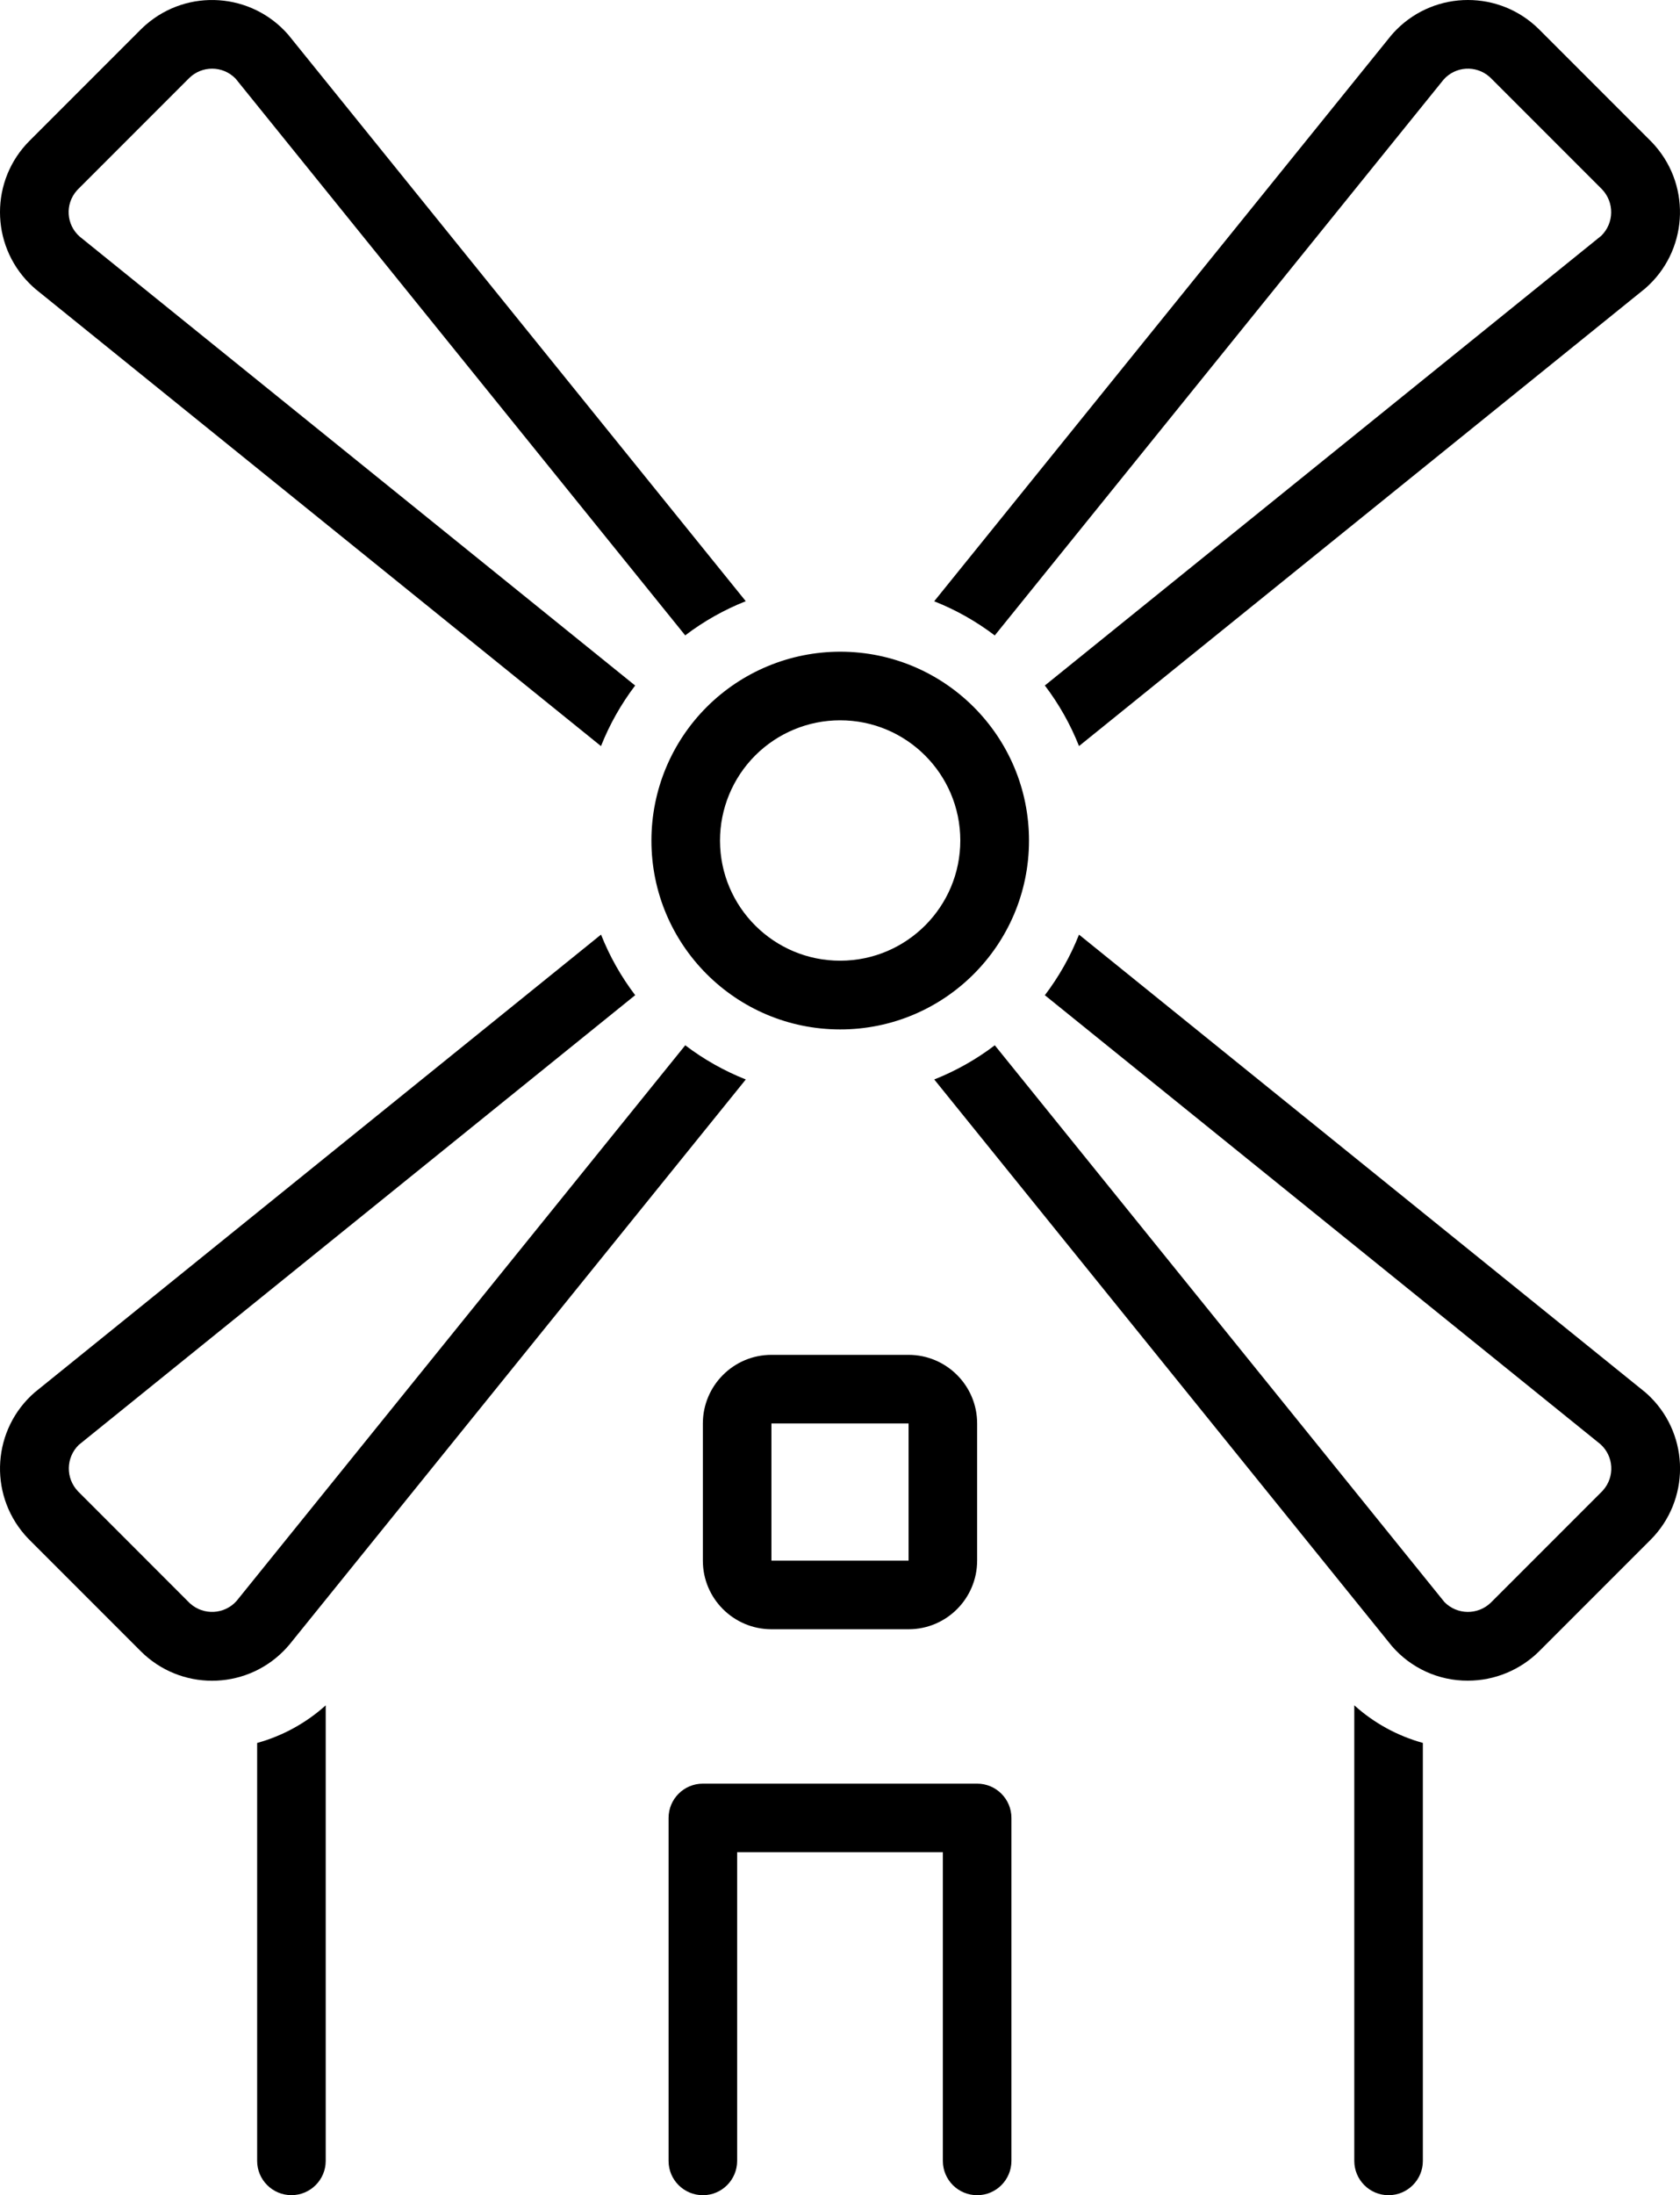
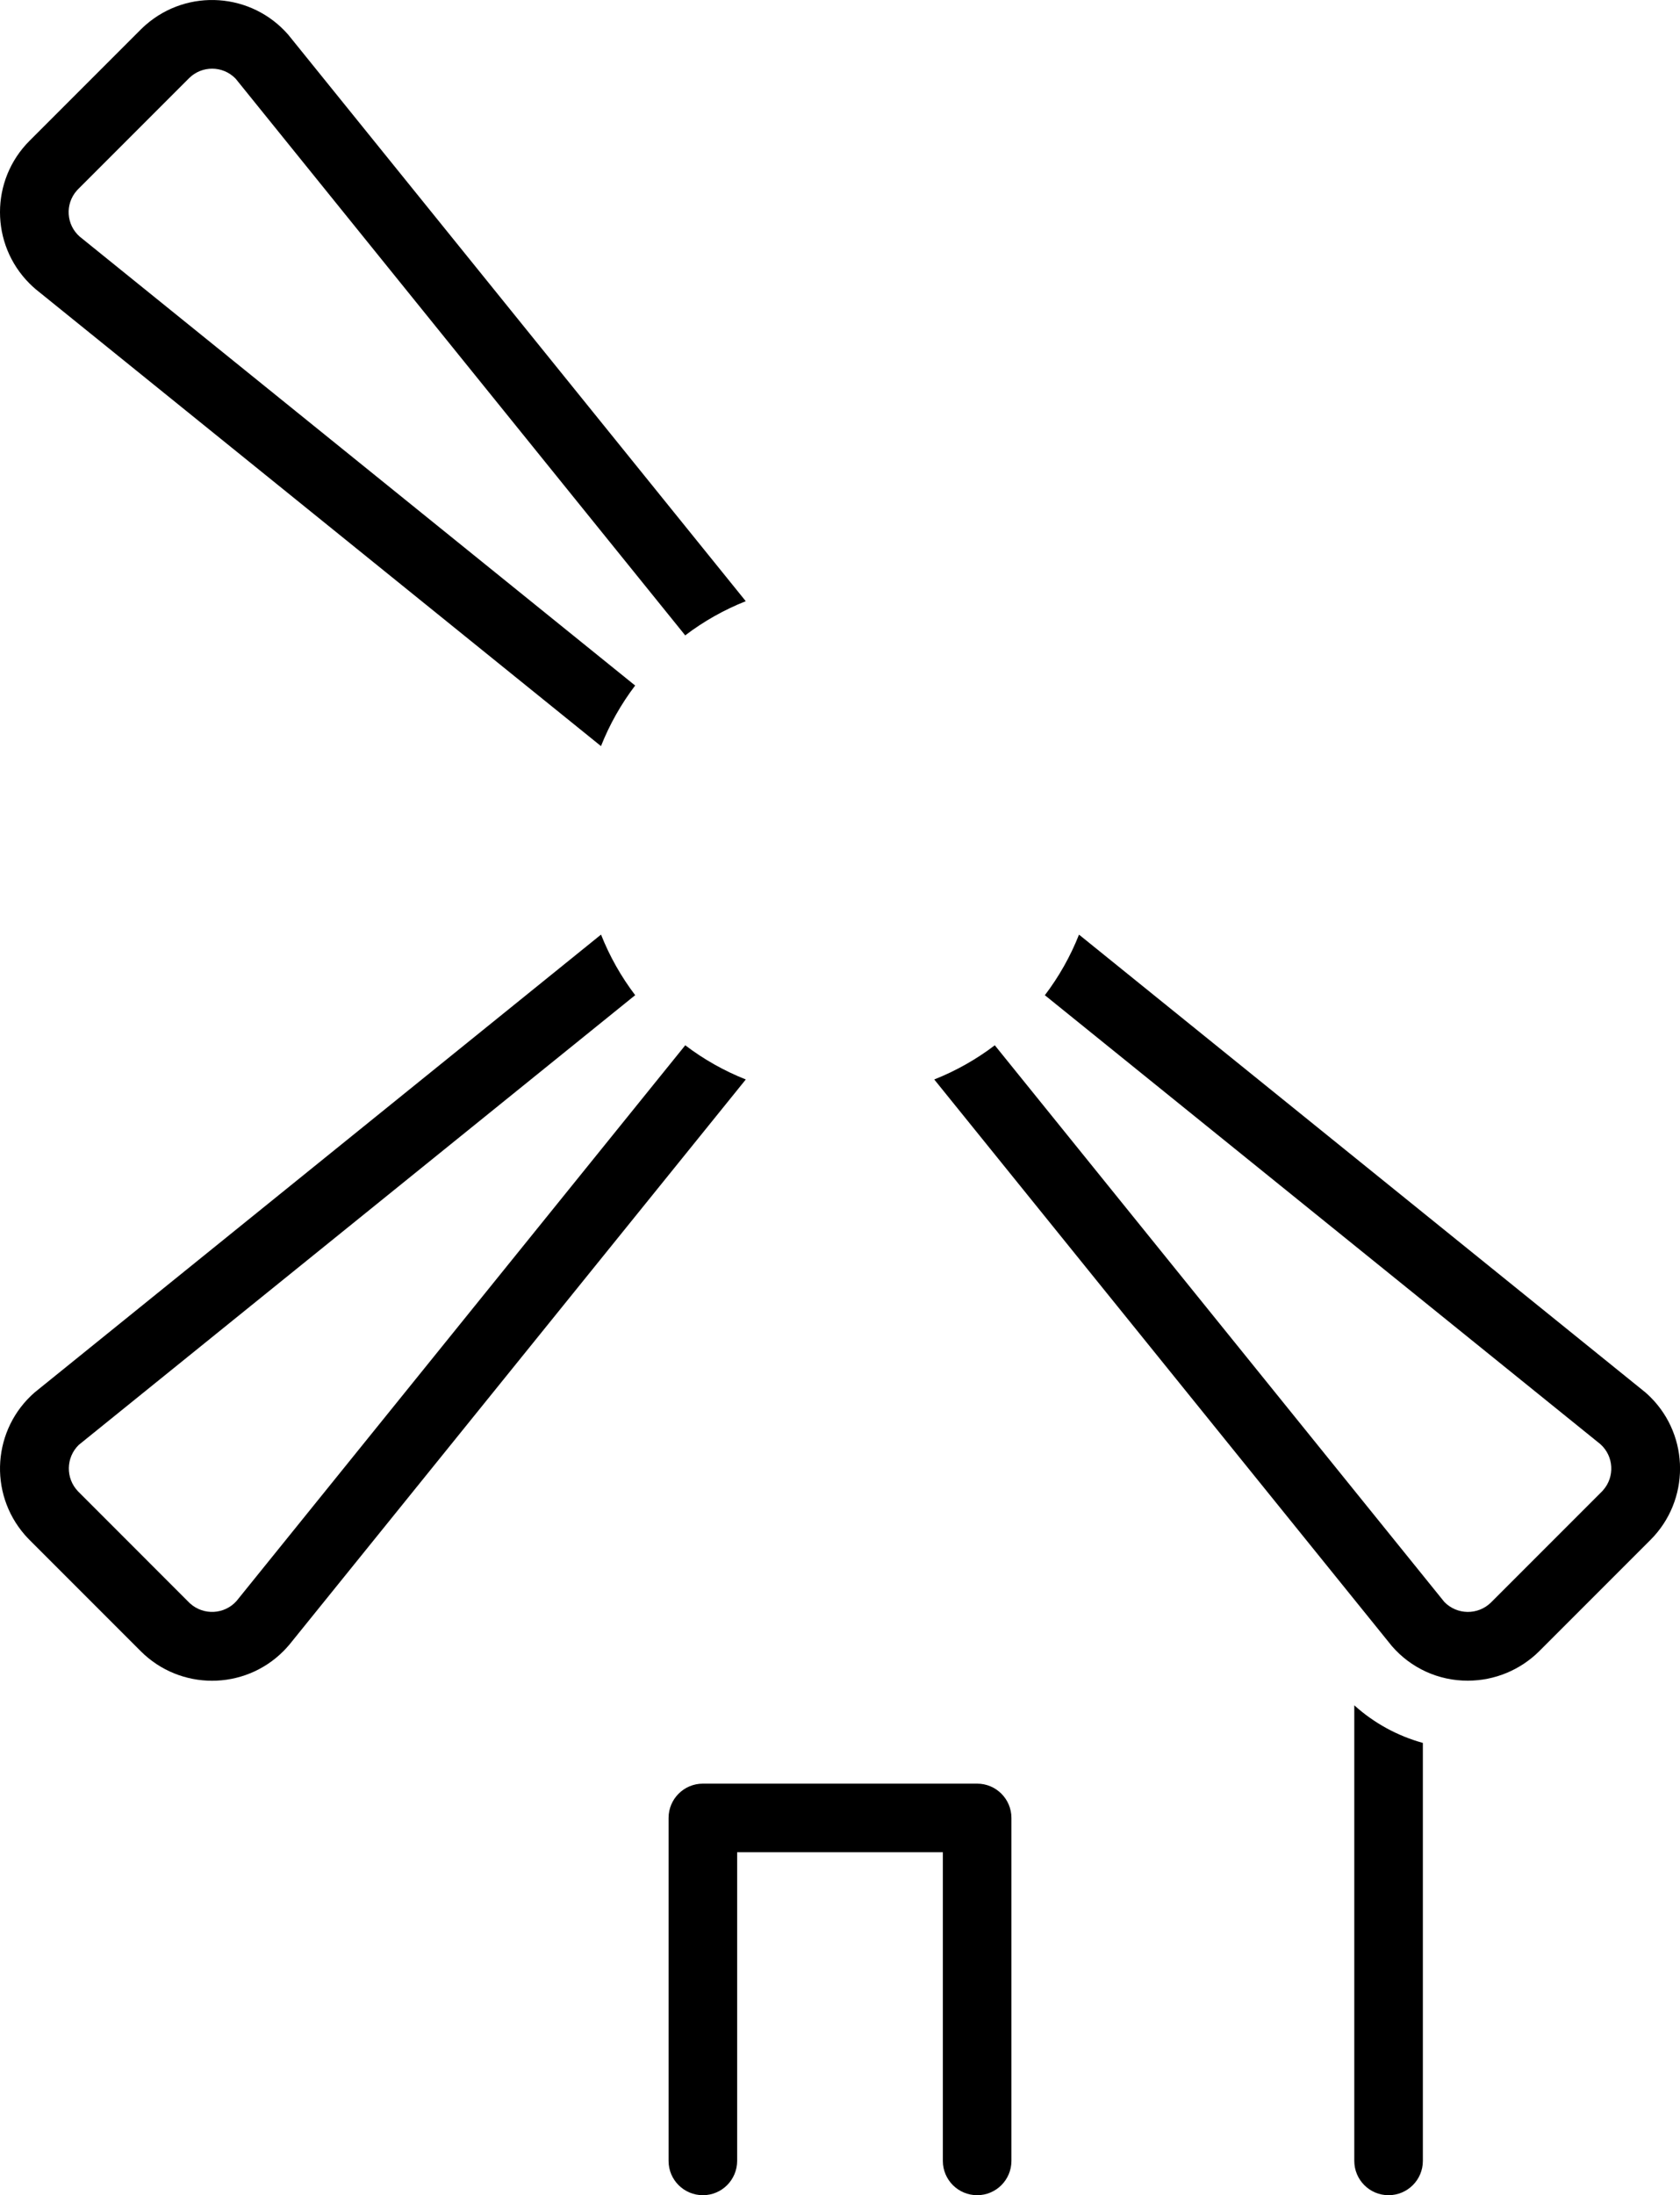
<svg xmlns="http://www.w3.org/2000/svg" id="Laag_1" data-name="Laag 1" viewBox="0 0 392 512">
  <g id="Group_1" data-name="Group 1">
    <g id="noun-windmill-4351534">
-       <path id="Path_1" data-name="Path 1" d="M60,503.99c0,4.42,3.58,8,8,8s8-3.58,8-8v-106.24c-4.58,4.12-10.06,7.13-16,8.77v97.48Z" />
      <path id="Path_2" data-name="Path 2" d="M316,503.99c0,4.42,3.57,8.01,7.99,8.01,4.42,0,8.01-3.57,8.01-7.99v-97.5c-5.94-1.64-11.42-4.64-16-8.77v106.24Z" />
-       <path id="Path_3" data-name="Path 3" d="M164,332v32c0,8.83,7.17,15.99,16,16h32c8.83,0,15.99-7.17,16-16v-32c0-8.83-7.17-15.99-16-16h-32c-8.83,0-15.99,7.17-16,16ZM212.01,364h-32.01v-32h32v32Z" />
      <path id="Path_4" data-name="Path 4" d="M8.31,67.44l131.92,106.58h0c2-5.05,4.69-9.8,7.97-14.13L18.59,55.18h0c-3.15-2.77-3.45-7.57-.68-10.72.1-.11.2-.22.3-.32l25.93-25.93c2.99-2.95,7.82-2.92,10.77.07.03.03.05.05.08.08l104.89,129.83c4.33-3.29,9.08-5.97,14.13-7.97L67.25,8.09C58.7-1.72,43.83-2.75,34.02,5.79c-.41.36-.81.73-1.19,1.11L6.9,32.83c-9.2,9.19-9.2,24.1-.01,33.3.46.46.93.89,1.42,1.31h0Z" />
-       <path id="Path_5" data-name="Path 5" d="M336.82,18.59c2.77-3.15,7.57-3.45,10.72-.68.11.1.22.2.32.3l25.93,25.93c2.93,3.05,2.86,7.88-.16,10.85l-129.83,104.89c3.29,4.33,5.97,9.08,7.97,14.13l132.14-106.76c9.81-8.55,10.84-23.43,2.29-33.24-.35-.41-.72-.8-1.1-1.18l-25.93-25.93c-9.2-9.2-24.11-9.2-33.31,0-.45.45-.89.93-1.3,1.42l-106.58,131.92c5.05,2,9.8,4.68,14.13,7.97L336.82,18.59Z" />
-       <path id="Path_6" data-name="Path 6" d="M152,196c-.03,24.33,19.67,44.07,44,44.1s44.07-19.67,44.1-44c.03-24.33-19.67-44.07-44-44.1-11.7-.01-22.92,4.63-31.2,12.9-8.25,8.25-12.89,19.43-12.9,31.1h0ZM196,168c15.48-.02,28.05,12.52,28.07,28,.02,15.48-12.52,28.05-28,28.07-15.48.02-28.05-12.52-28.07-28,0-7.45,2.95-14.59,8.21-19.86,5.25-5.25,12.37-8.21,19.79-8.21h0Z" />
      <path id="Path_7" data-name="Path 7" d="M228,416.01h-64c-4.42,0-8,3.58-8,8v80c0,4.42,3.59,7.99,8.01,7.99,4.41,0,7.98-3.58,7.99-7.99v-72h48v72c0,4.42,3.59,7.99,8.01,7.99,4.41,0,7.98-3.58,7.99-7.99v-80c0-4.42-3.58-8-8-8h0Z" />
      <path id="Path_8" data-name="Path 8" d="M383.69,324.57l-131.92-106.58c-2,5.05-4.68,9.8-7.97,14.13l129.61,104.7h0c3.15,2.8,3.43,7.62.63,10.77-.08.09-.17.18-.25.27l-25.93,25.93c-3.04,2.95-7.89,2.88-10.85-.16l-104.89-129.83c-4.33,3.29-9.08,5.97-14.13,7.97l106.77,132.14c4.45,5.16,10.94,8.12,17.75,8.08,6.25,0,12.24-2.49,16.67-6.9l25.93-25.93h0c9.2-9.2,9.2-24.11,0-33.3-.45-.45-.93-.89-1.42-1.3h0Z" />
      <path id="Path_9" data-name="Path 9" d="M67.44,383.69l106.58-131.92c-5.05-2-9.8-4.68-14.13-7.97l-104.7,129.61c-2.82,3.15-7.67,3.41-10.82.59-.08-.07-.15-.14-.22-.21l-25.93-25.94c-2.94-3.04-2.87-7.89.16-10.85l129.83-104.89c-3.29-4.33-5.97-9.08-7.97-14.13L8.09,324.76c-9.81,8.54-10.84,23.42-2.3,33.23.36.41.73.81,1.11,1.19l25.93,25.93c9.2,9.2,24.11,9.2,33.3,0,.45-.45.89-.93,1.3-1.42h0Z" />
    </g>
  </g>
</svg>